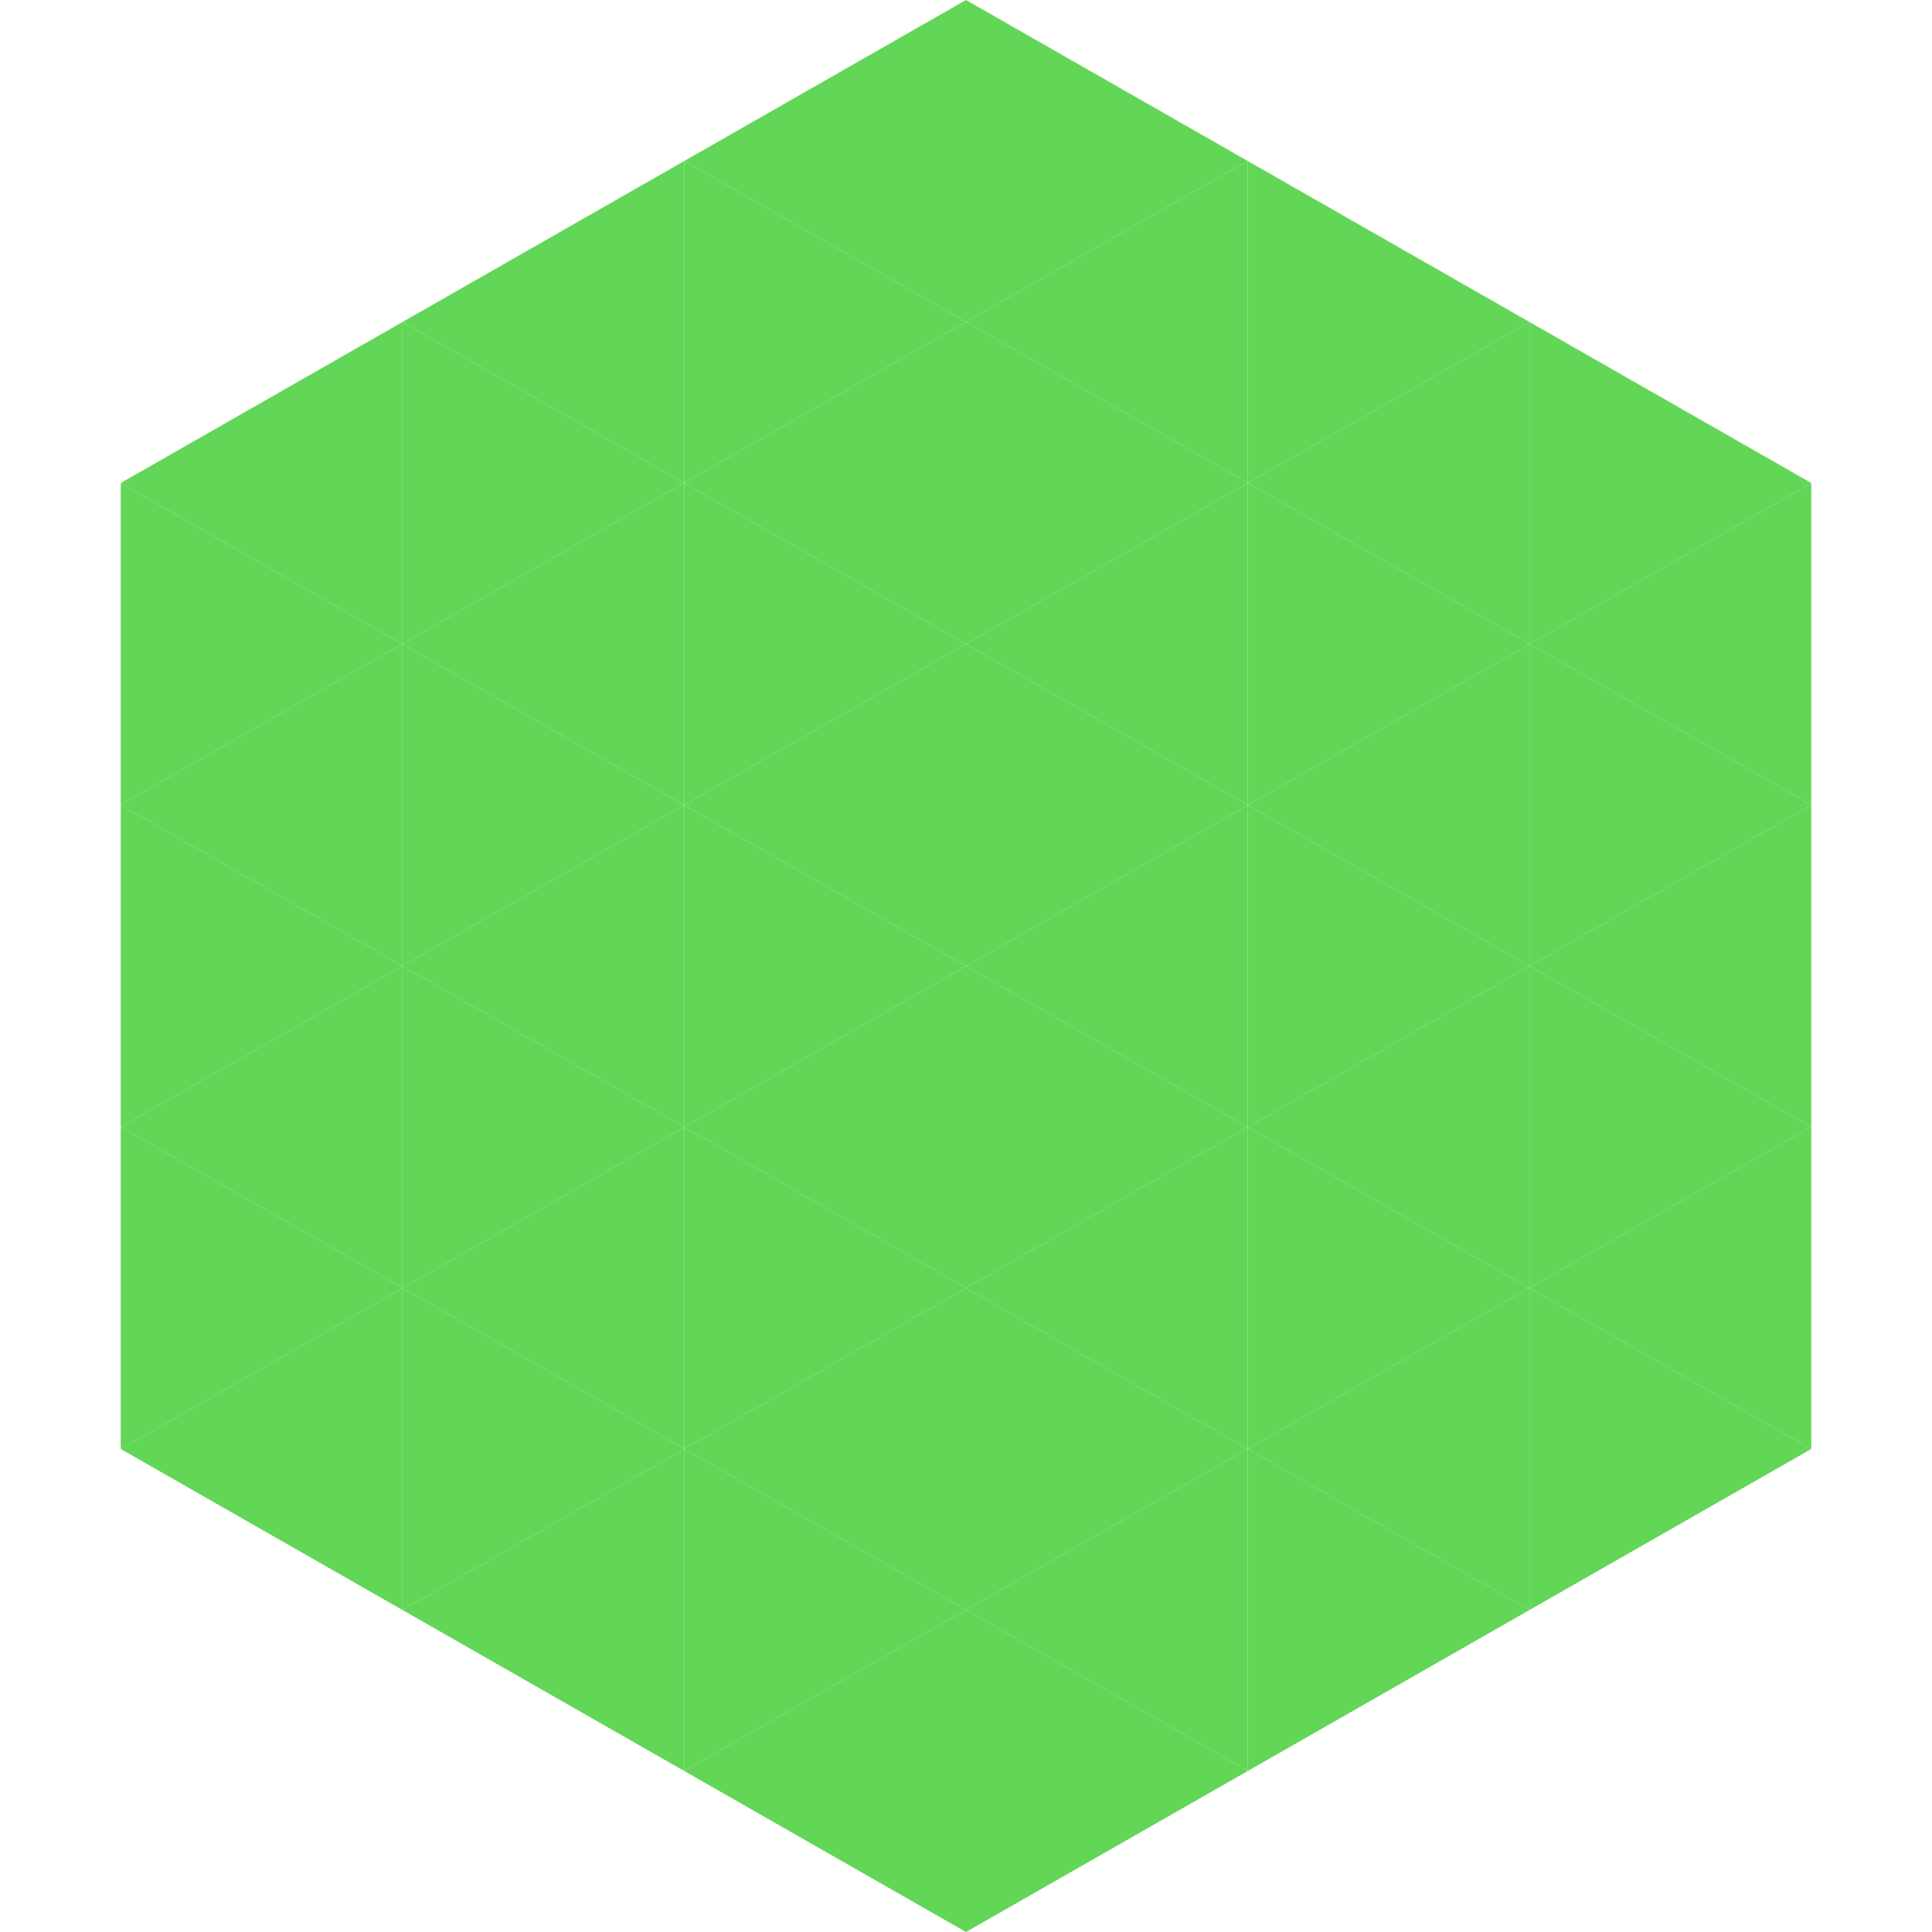
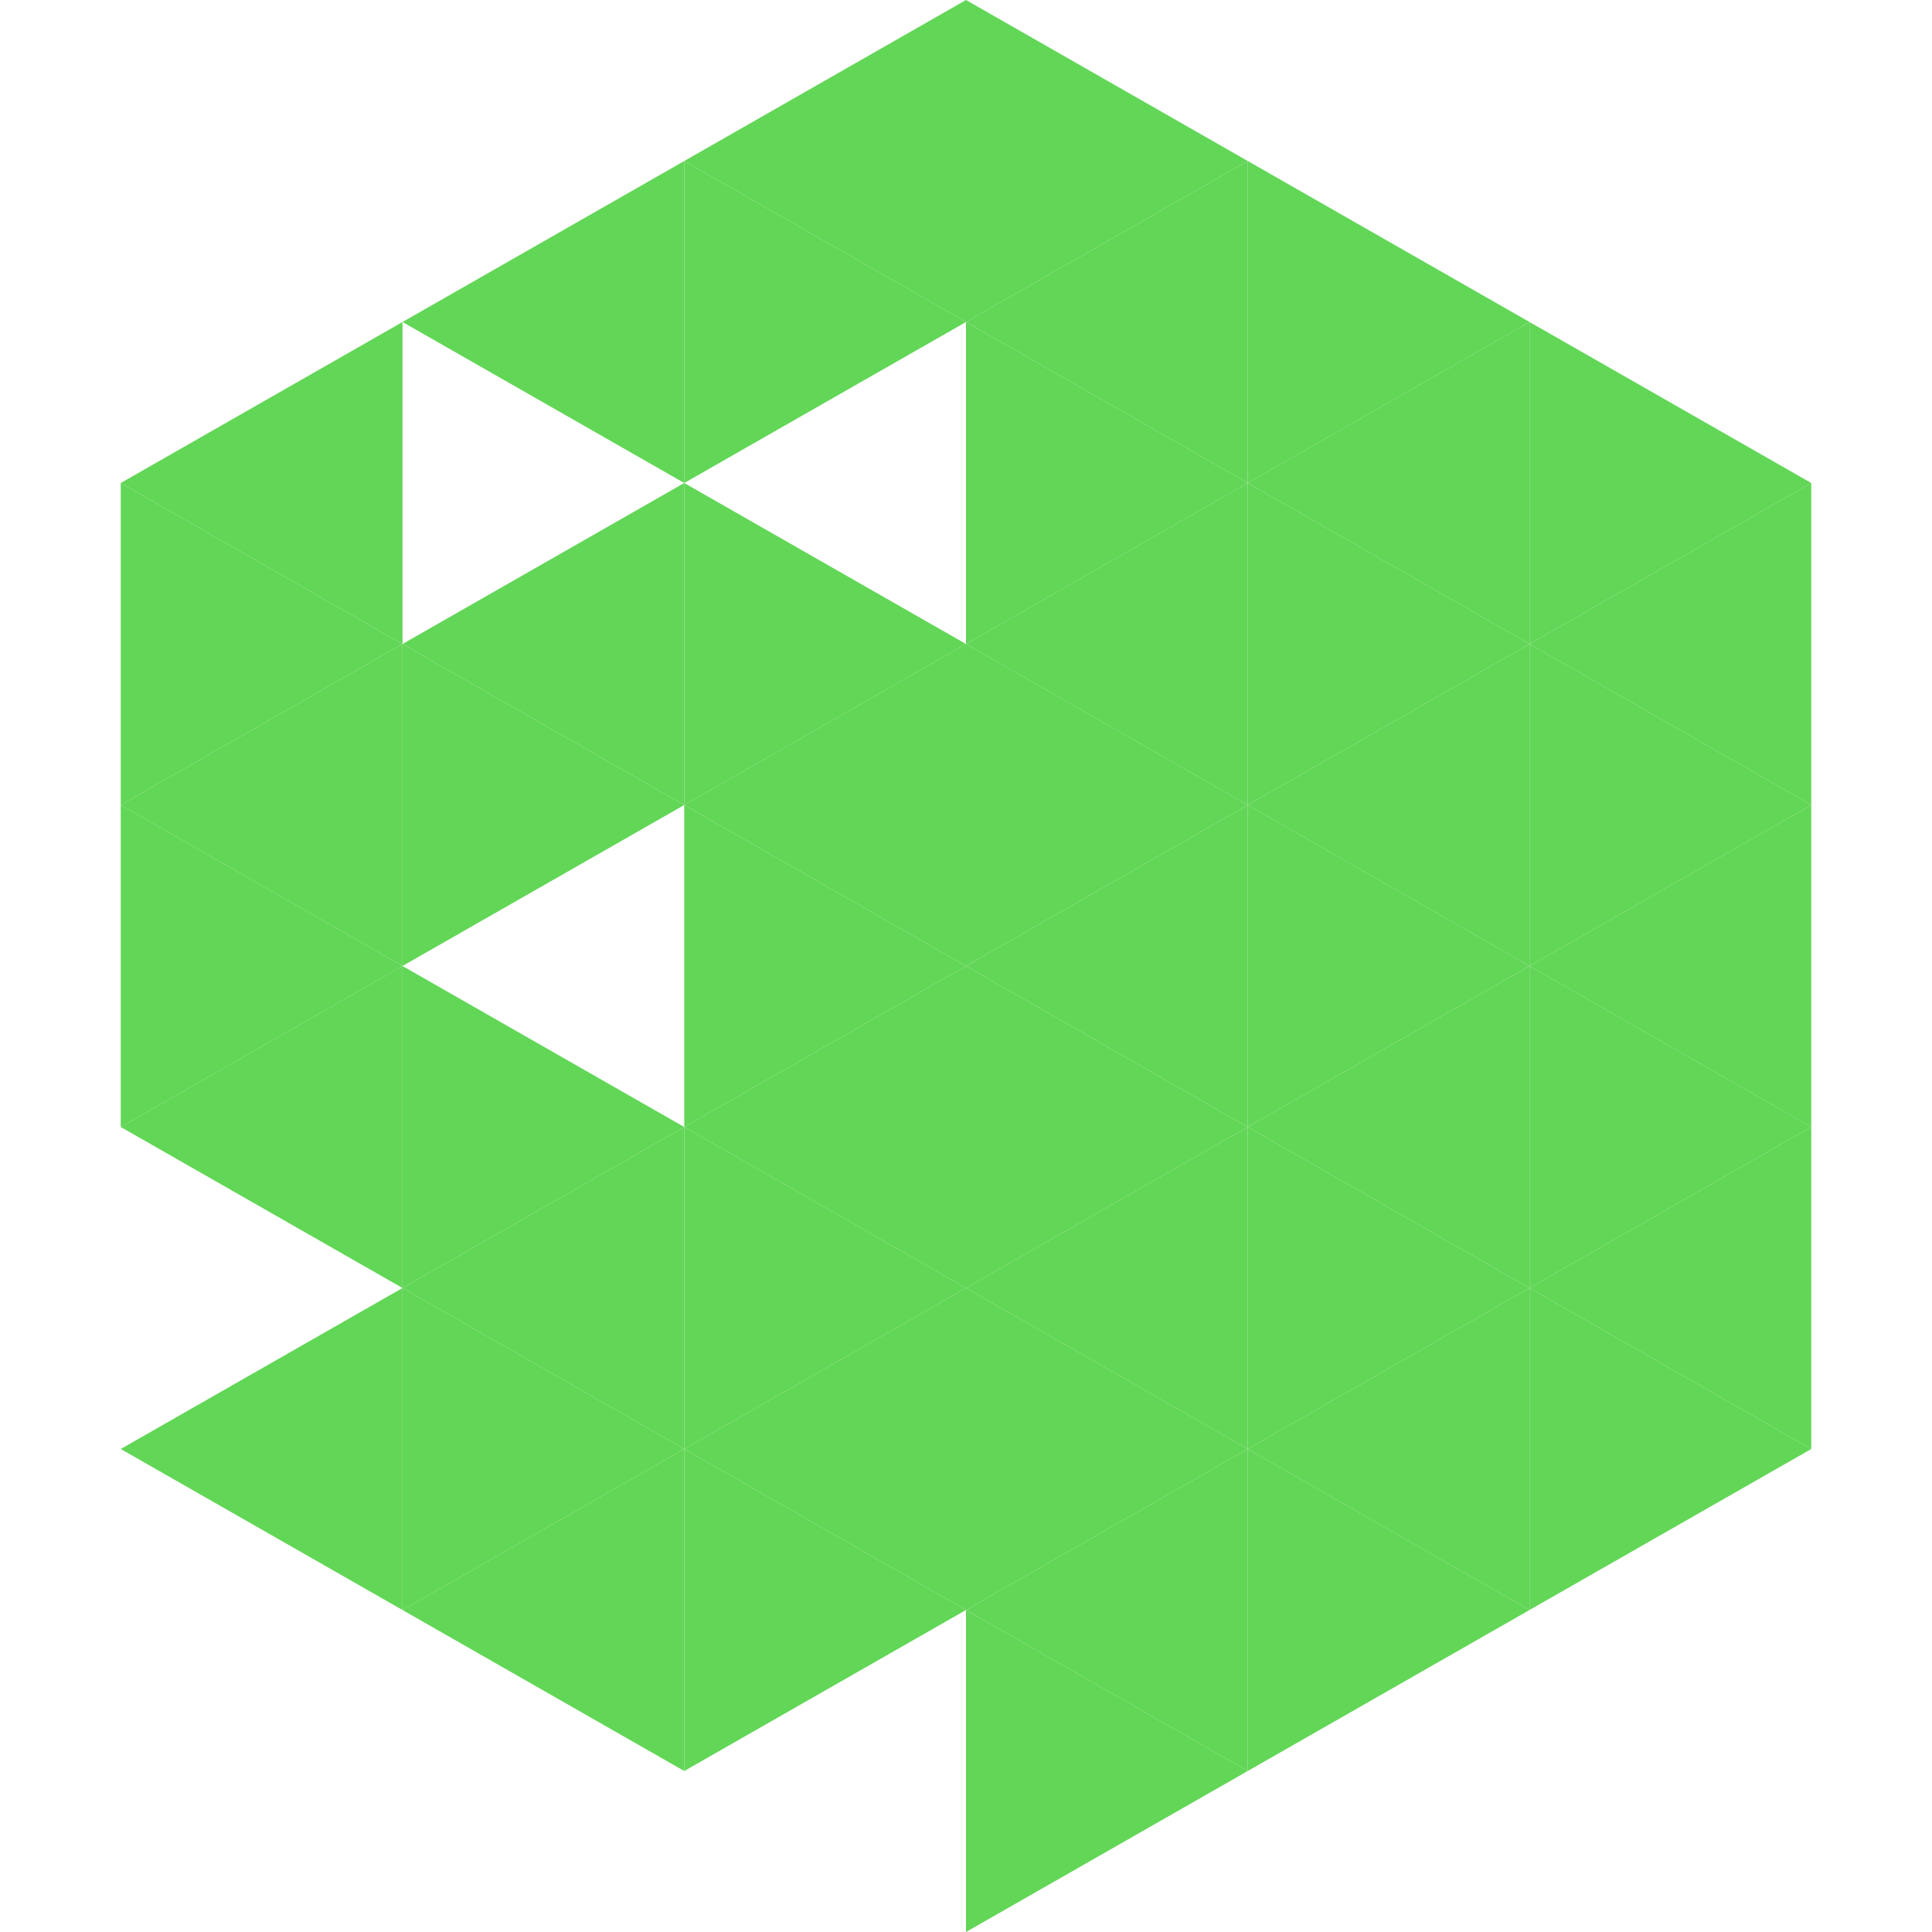
<svg xmlns="http://www.w3.org/2000/svg" width="240" height="240">
  <polygon points="50,40 15,60 50,80" style="fill:rgb(98,214,87)" />
  <polygon points="190,40 225,60 190,80" style="fill:rgb(98,214,87)" />
  <polygon points="15,60 50,80 15,100" style="fill:rgb(98,214,87)" />
  <polygon points="225,60 190,80 225,100" style="fill:rgb(98,214,87)" />
  <polygon points="50,80 15,100 50,120" style="fill:rgb(98,214,87)" />
  <polygon points="190,80 225,100 190,120" style="fill:rgb(98,214,87)" />
  <polygon points="15,100 50,120 15,140" style="fill:rgb(98,214,87)" />
  <polygon points="225,100 190,120 225,140" style="fill:rgb(98,214,87)" />
  <polygon points="50,120 15,140 50,160" style="fill:rgb(98,214,87)" />
  <polygon points="190,120 225,140 190,160" style="fill:rgb(98,214,87)" />
-   <polygon points="15,140 50,160 15,180" style="fill:rgb(98,214,87)" />
  <polygon points="225,140 190,160 225,180" style="fill:rgb(98,214,87)" />
  <polygon points="50,160 15,180 50,200" style="fill:rgb(98,214,87)" />
  <polygon points="190,160 225,180 190,200" style="fill:rgb(98,214,87)" />
  <polygon points="15,180 50,200 15,220" style="fill:rgb(255,255,255); fill-opacity:0" />
  <polygon points="225,180 190,200 225,220" style="fill:rgb(255,255,255); fill-opacity:0" />
  <polygon points="50,0 85,20 50,40" style="fill:rgb(255,255,255); fill-opacity:0" />
  <polygon points="190,0 155,20 190,40" style="fill:rgb(255,255,255); fill-opacity:0" />
  <polygon points="85,20 50,40 85,60" style="fill:rgb(98,214,87)" />
  <polygon points="155,20 190,40 155,60" style="fill:rgb(98,214,87)" />
-   <polygon points="50,40 85,60 50,80" style="fill:rgb(98,214,87)" />
  <polygon points="190,40 155,60 190,80" style="fill:rgb(98,214,87)" />
  <polygon points="85,60 50,80 85,100" style="fill:rgb(98,214,87)" />
  <polygon points="155,60 190,80 155,100" style="fill:rgb(98,214,87)" />
  <polygon points="50,80 85,100 50,120" style="fill:rgb(98,214,87)" />
  <polygon points="190,80 155,100 190,120" style="fill:rgb(98,214,87)" />
-   <polygon points="85,100 50,120 85,140" style="fill:rgb(98,214,87)" />
  <polygon points="155,100 190,120 155,140" style="fill:rgb(98,214,87)" />
  <polygon points="50,120 85,140 50,160" style="fill:rgb(98,214,87)" />
  <polygon points="190,120 155,140 190,160" style="fill:rgb(98,214,87)" />
  <polygon points="85,140 50,160 85,180" style="fill:rgb(98,214,87)" />
  <polygon points="155,140 190,160 155,180" style="fill:rgb(98,214,87)" />
  <polygon points="50,160 85,180 50,200" style="fill:rgb(98,214,87)" />
  <polygon points="190,160 155,180 190,200" style="fill:rgb(98,214,87)" />
  <polygon points="85,180 50,200 85,220" style="fill:rgb(98,214,87)" />
  <polygon points="155,180 190,200 155,220" style="fill:rgb(98,214,87)" />
  <polygon points="120,0 85,20 120,40" style="fill:rgb(98,214,87)" />
  <polygon points="120,0 155,20 120,40" style="fill:rgb(98,214,87)" />
  <polygon points="85,20 120,40 85,60" style="fill:rgb(98,214,87)" />
  <polygon points="155,20 120,40 155,60" style="fill:rgb(98,214,87)" />
-   <polygon points="120,40 85,60 120,80" style="fill:rgb(98,214,87)" />
  <polygon points="120,40 155,60 120,80" style="fill:rgb(98,214,87)" />
  <polygon points="85,60 120,80 85,100" style="fill:rgb(98,214,87)" />
  <polygon points="155,60 120,80 155,100" style="fill:rgb(98,214,87)" />
  <polygon points="120,80 85,100 120,120" style="fill:rgb(98,214,87)" />
  <polygon points="120,80 155,100 120,120" style="fill:rgb(98,214,87)" />
  <polygon points="85,100 120,120 85,140" style="fill:rgb(98,214,87)" />
  <polygon points="155,100 120,120 155,140" style="fill:rgb(98,214,87)" />
  <polygon points="120,120 85,140 120,160" style="fill:rgb(98,214,87)" />
  <polygon points="120,120 155,140 120,160" style="fill:rgb(98,214,87)" />
  <polygon points="85,140 120,160 85,180" style="fill:rgb(98,214,87)" />
  <polygon points="155,140 120,160 155,180" style="fill:rgb(98,214,87)" />
  <polygon points="120,160 85,180 120,200" style="fill:rgb(98,214,87)" />
  <polygon points="120,160 155,180 120,200" style="fill:rgb(98,214,87)" />
  <polygon points="85,180 120,200 85,220" style="fill:rgb(98,214,87)" />
  <polygon points="155,180 120,200 155,220" style="fill:rgb(98,214,87)" />
-   <polygon points="120,200 85,220 120,240" style="fill:rgb(98,214,87)" />
  <polygon points="120,200 155,220 120,240" style="fill:rgb(98,214,87)" />
  <polygon points="85,220 120,240 85,260" style="fill:rgb(255,255,255); fill-opacity:0" />
  <polygon points="155,220 120,240 155,260" style="fill:rgb(255,255,255); fill-opacity:0" />
</svg>